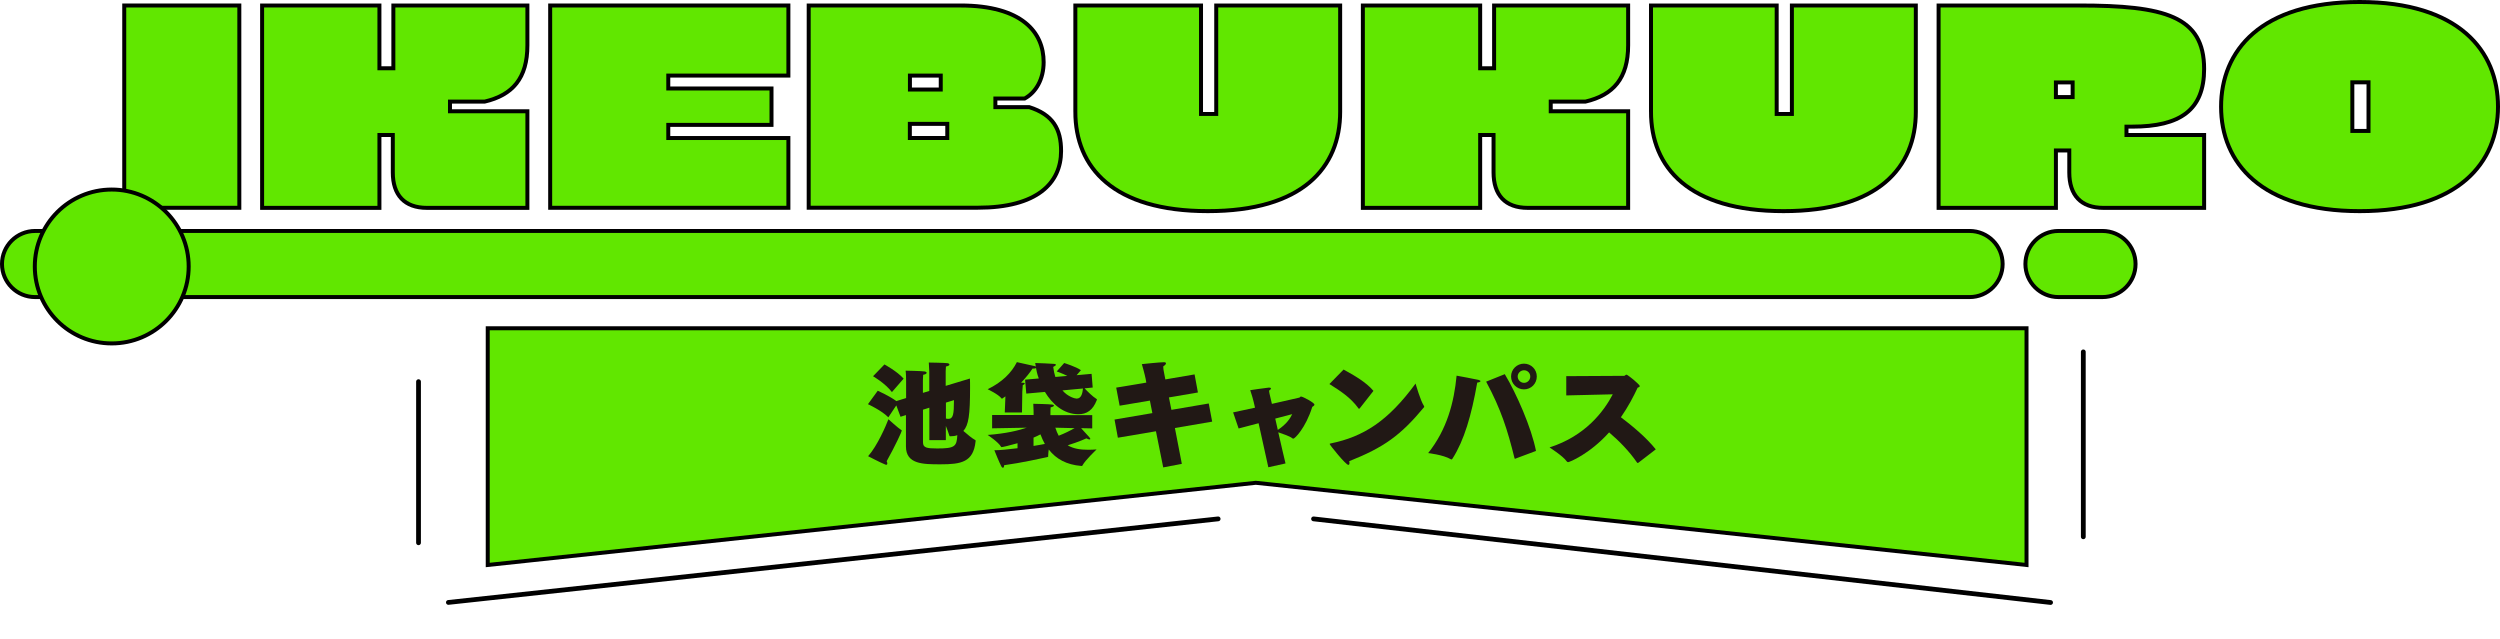
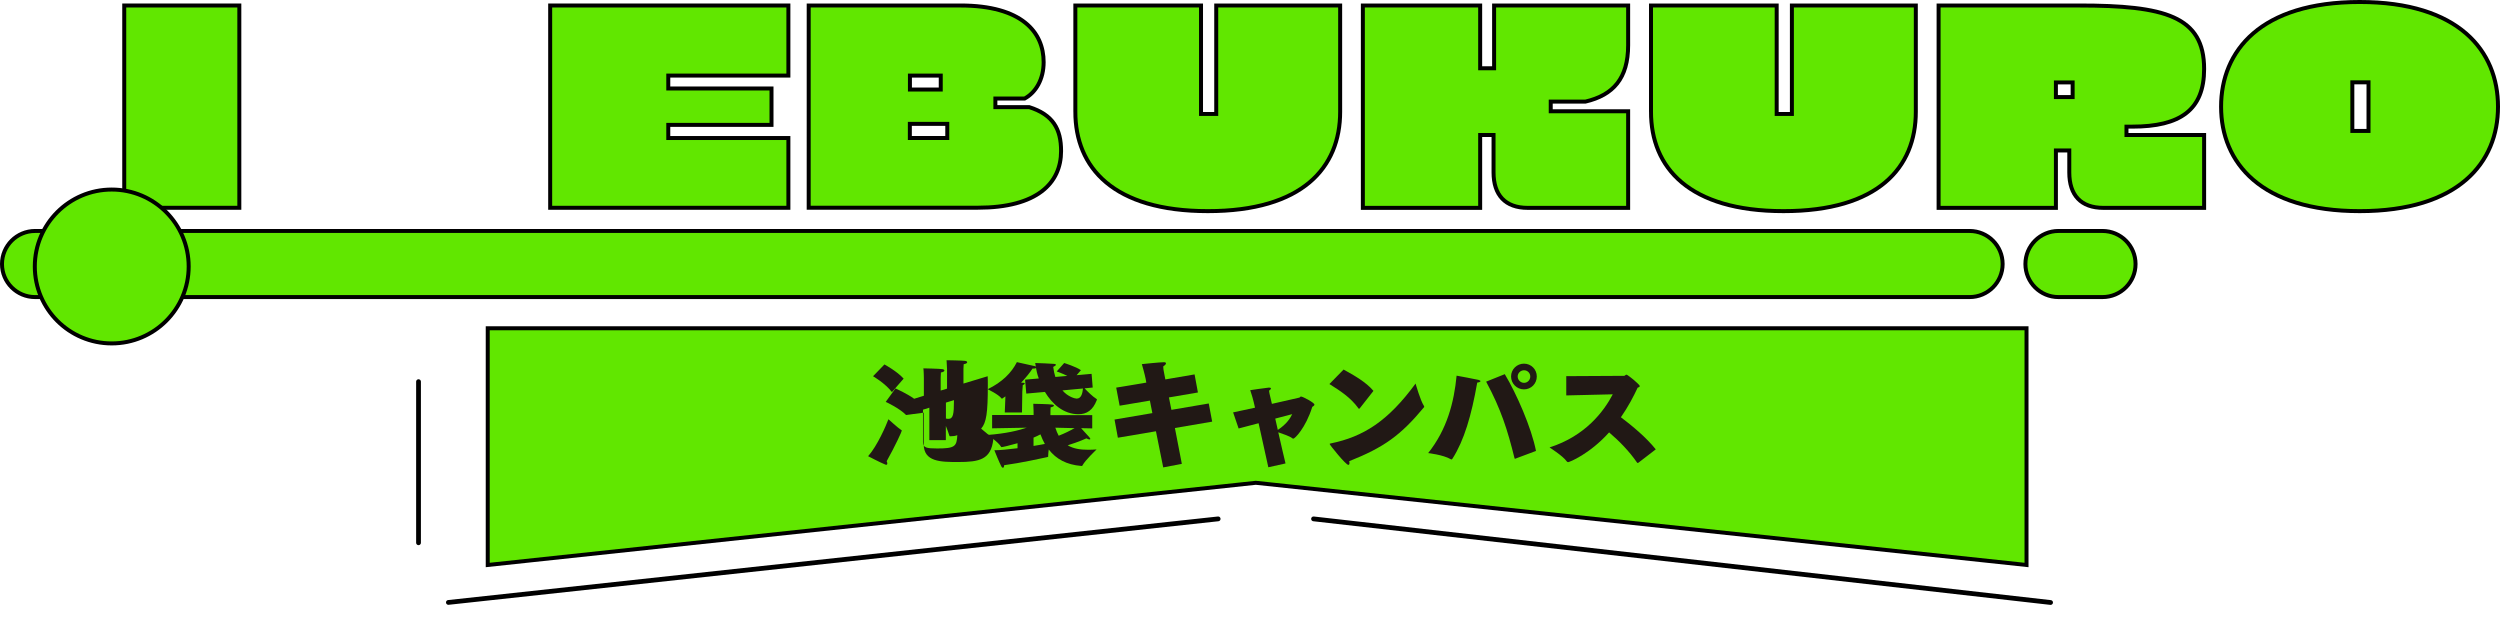
<svg xmlns="http://www.w3.org/2000/svg" id="uuid-7391c022-1553-424a-bf00-386b92cdcbb9" data-name="レイヤー 1" width="313.9" height="80.24" viewBox="0 0 313.9 80.24">
  <defs>
    <style>
      .uuid-67530c2a-ebe1-4786-bc36-1e19c263a6d9 {
        fill: none;
      }

      .uuid-d6350627-e40c-496e-b7e2-e6aec41f405b {
        fill: #211815;
      }

      .uuid-f22c5bf8-1ccf-4eeb-8bcb-4c8b27954b3e {
        fill: #fff;
        stroke-linecap: round;
        stroke-linejoin: round;
        stroke-width: .6px;
      }

      .uuid-f22c5bf8-1ccf-4eeb-8bcb-4c8b27954b3e, .uuid-d50213e2-ee37-4563-ad84-91f8472919fb {
        stroke: #000;
      }

      .uuid-d50213e2-ee37-4563-ad84-91f8472919fb {
        fill: #61e700;
        stroke-miterlimit: 10;
        stroke-width: .5px;
      }
    </style>
    <clipPath id="uuid-dc5e341a-cbe4-4f8a-8549-1d26baa9b27f">
      <rect class="uuid-67530c2a-ebe1-4786-bc36-1e19c263a6d9" x="296.25" y="-1198.62" width="414" height="734.63" />
    </clipPath>
  </defs>
  <path class="uuid-d50213e2-ee37-4563-ad84-91f8472919fb" d="M4.4,37.3c-2.29,0-4.15-1.86-4.15-4.15s1.86-4.15,4.15-4.15h242.9c2.29,0,4.15,1.86,4.15,4.15s-1.86,4.15-4.15,4.15H4.4Z" />
  <path class="uuid-d50213e2-ee37-4563-ad84-91f8472919fb" d="M258.46,37.3c-2.29,0-4.15-1.86-4.15-4.15s1.86-4.15,4.15-4.15h5.53c2.29,0,4.15,1.86,4.15,4.15s-1.86,4.15-4.15,4.15h-5.53Z" />
  <g>
    <path class="uuid-d50213e2-ee37-4563-ad84-91f8472919fb" d="M15.6.69h14.45v25.4h-14.45V.69Z" />
-     <path class="uuid-d50213e2-ee37-4563-ad84-91f8472919fb" d="M32.91.69h14.73v7.88h1.75V.69h16.83v4.99c0,4.16-1.87,6.26-5.37,7.08h-4.35v1.21h9.72v12.13h-12.61c-2.83,0-4.29-1.62-4.29-4.45v-4.7h-1.68v9.15h-14.73V.69Z" />
    <path class="uuid-d50213e2-ee37-4563-ad84-91f8472919fb" d="M69.08.69h29.91v8.8h-15.08v1.62h12.96v4.57h-12.96v1.65h15.08v8.76h-29.91V.69Z" />
    <path class="uuid-d50213e2-ee37-4563-ad84-91f8472919fb" d="M101.54.69h19.05c7.75,0,10.45,3.37,10.45,7.11,0,2.16-.98,3.81-2.38,4.57h-3.68v1.08h4.25c2.98.95,4,2.73,4,5.52,0,4.03-3.02,7.11-10.45,7.11h-21.24V.69ZM118.12,11.24v-1.75h-3.87v1.75h3.87ZM118.94,17.33v-1.78h-4.7v1.78h4.7Z" />
    <path class="uuid-d50213e2-ee37-4563-ad84-91f8472919fb" d="M135.02,14.03V.69h15.78v13.62h1.91V.69h15.56v13.34c0,7.02-4.73,12.48-16.61,12.48s-16.64-5.46-16.64-12.48Z" />
    <path class="uuid-d50213e2-ee37-4563-ad84-91f8472919fb" d="M171.12.69h14.73v7.88h1.75V.69h16.83v4.99c0,4.16-1.87,6.26-5.37,7.08h-4.35v1.21h9.72v12.13h-12.61c-2.83,0-4.29-1.62-4.29-4.45v-4.7h-1.68v9.15h-14.73V.69Z" />
    <path class="uuid-d50213e2-ee37-4563-ad84-91f8472919fb" d="M207.3,14.03V.69h15.78v13.62h1.91V.69h15.56v13.34c0,7.02-4.73,12.48-16.61,12.48s-16.64-5.46-16.64-12.48Z" />
    <path class="uuid-d50213e2-ee37-4563-ad84-91f8472919fb" d="M243.41.69h17.62c10.76,0,15.72,1.33,15.72,7.97,0,5.14-2.99,7.24-9.02,7.24h-.73v1.05h9.75v9.15h-12.64c-2.83,0-4.29-1.59-4.29-4.45v-2.76h-1.68v7.21h-14.73V.69ZM260.24,12.19v-1.84h-2.1v1.84h2.1Z" />
    <path class="uuid-d50213e2-ee37-4563-ad84-91f8472919fb" d="M278.88,13.4c0-7.02,4.95-13.15,17.4-13.15s17.37,6.13,17.37,13.15-4.95,13.11-17.37,13.11-17.4-6.1-17.4-13.11ZM297.39,16.44v-6.1h-2.03v6.1h2.03Z" />
  </g>
  <circle class="uuid-d50213e2-ee37-4563-ad84-91f8472919fb" cx="14.03" cy="33.46" r="9.66" />
  <g>
    <polygon class="uuid-d50213e2-ee37-4563-ad84-91f8472919fb" points="254.45 70.94 157.68 60.62 61.24 70.94 61.24 41.22 254.45 41.22 254.45 70.94" />
    <g>
-       <path class="uuid-d6350627-e40c-496e-b7e2-e6aec41f405b" d="M113.77,52.11l-.7.22-.53-1.43-1,1.5c-.85-.87-2.56-1.65-2.56-1.65l1.23-1.69s1.47.66,2.34,1.3l1.22-.38v-2.19s-.01-.94-.06-1.25c0,0,2.07.04,2.39.1.17.03.25.1.25.17,0,.1-.14.2-.44.25-.01.18-.03.67-.03.67v1.6l.8-.24v-2.45s-.03-.77-.06-1.12c0,0,2.02.03,2.34.08.17.03.25.1.25.17,0,.1-.14.2-.44.25-.01.17-.03.57-.03.57v1.86l3.04-.92c.02.29.02.69.02,1.12,0,3.49-.18,4.71-.84,5.46.49.43,1.12.95,1.47,1.13.06.03.07.06.07.1,0,.03-.01.06-.01.1-.28,2.58-1.78,2.86-4.41,2.86-2.19,0-4.33-.01-4.33-2.24v-3.96ZM111.55,52.64s1.25,1.13,1.58,1.33c.07.04.1.06.1.1,0,.11-.81,1.89-1.9,3.84.06.1.08.2.08.28,0,.1-.04.17-.14.17-.03,0-.07-.01-.11-.03-.57-.22-2.16-1.05-2.16-1.05,1.16-1.3,2.27-3.88,2.55-4.64ZM111.99,49.23c-.86-1.12-2.37-1.99-2.37-1.99l1.43-1.48s1.58.85,2.41,1.78l-1.47,1.69ZM116.69,55.27v-4.08l-.8.25v4.09c0,.69.46.78,1.79.78,2.21,0,2.45-.25,2.52-1.67-.25.1-.55.14-.87.14-.1,0-.11-.01-.14-.11-.04-.2-.24-.7-.43-1.19v1.78h-2.07ZM118.77,50.55v2c.11.03.22.04.31.04.6,0,.7-.57.7-2.35l-1.01.31Z" />
+       <path class="uuid-d6350627-e40c-496e-b7e2-e6aec41f405b" d="M113.77,52.11c-.85-.87-2.56-1.65-2.56-1.65l1.23-1.69s1.47.66,2.34,1.3l1.22-.38v-2.19s-.01-.94-.06-1.25c0,0,2.07.04,2.39.1.17.03.25.1.25.17,0,.1-.14.2-.44.25-.01.18-.03.67-.03.67v1.6l.8-.24v-2.45s-.03-.77-.06-1.12c0,0,2.02.03,2.34.08.17.03.25.1.25.17,0,.1-.14.2-.44.25-.01.17-.03.57-.03.57v1.86l3.04-.92c.02.29.02.69.02,1.12,0,3.49-.18,4.71-.84,5.46.49.43,1.12.95,1.47,1.13.06.03.07.06.07.1,0,.03-.01.06-.01.1-.28,2.58-1.78,2.86-4.41,2.86-2.19,0-4.33-.01-4.33-2.24v-3.96ZM111.55,52.64s1.25,1.13,1.58,1.33c.07.04.1.06.1.1,0,.11-.81,1.89-1.9,3.84.06.1.08.2.08.28,0,.1-.04.17-.14.17-.03,0-.07-.01-.11-.03-.57-.22-2.16-1.05-2.16-1.05,1.16-1.3,2.27-3.88,2.55-4.64ZM111.99,49.23c-.86-1.12-2.37-1.99-2.37-1.99l1.43-1.48s1.58.85,2.41,1.78l-1.47,1.69ZM116.69,55.27v-4.08l-.8.25v4.09c0,.69.46.78,1.79.78,2.21,0,2.45-.25,2.52-1.67-.25.1-.55.14-.87.14-.1,0-.11-.01-.14-.11-.04-.2-.24-.7-.43-1.19v1.78h-2.07ZM118.77,50.55v2c.11.03.22.04.31.04.6,0,.7-.57.7-2.35l-1.01.31Z" />
      <path class="uuid-d6350627-e40c-496e-b7e2-e6aec41f405b" d="M135.75,53.77c1.11,1.2,1.15,1.25,1.15,1.34,0,.04-.04.07-.1.07-.08,0-.21-.04-.39-.14,0,0-.97.45-2.35.87.71.43,1.58.56,2.54.56.35,0,.71-.01,1.09-.04,0,0-1.44,1.36-1.77,2-.03.07-.06.08-.08.08s-.06-.01-.11-.01c-1.78-.15-3.09-.83-4.05-2.06-.04.29-.07.59-.07.78v.07c0,.07-.01.08-.14.11-.45.1-3.35.74-5.39,1.01,0,.22-.07.32-.15.32-.07,0-.14-.06-.21-.18-.27-.52-.84-1.93-.87-2.02h.15c.5,0,1.58-.1,2.76-.25v-.63c-.98.28-1.86.49-2,.49-.03,0-.06-.01-.08-.06-.31-.56-1.67-1.47-1.67-1.47,2.31-.17,3.92-.57,4.9-.91l-4.34.08v-1.67h5.21c0-.21,0-.73-.04-1.41.18,0,2.06.04,2.41.1.13.03.18.07.18.13,0,.07-.11.15-.41.22-.03.29-.03.55-.03.97h5.25v1.67l-1.39-.03ZM136.18,48.76c.32.34.99,1.02,1.48,1.32.06.03.07.06.07.08s-.01.06-.03.1c-.48,1.25-1.26,1.75-2.28,1.75-1.9,0-3.32-1.3-4.22-2.8l-2.34.21-.15-1.75,1.72-.15c-.22-.56-.32-1.15-.35-1.32-.05.06-.15.08-.28.08-.06,0-.1,0-.15-.01-.32.5-.83,1.13-1.44,1.78.15.01.27.01.28.01.12.01.17.04.17.1s-.1.14-.24.2c-.03.28-.06.81-.06.81l-.04,2.62h-2.16l.08-2.02c-.11.07-.21.15-.32.22-.05.03-.08.07-.12.07-.01,0-.04-.01-.07-.06-.39-.5-1.72-1.13-1.72-1.13,1.82-.88,3-2.07,3.67-3.4,0,0,2.07.45,2.24.5.07.03.11.04.14.07l-.08-.46c.31.01,2.03.07,2.39.11.14.01.21.06.21.11,0,.08-.13.18-.34.27.06.48.15.88.27,1.26l1.5-.13c-.66-.34-1.33-.56-1.33-.56l.94-1.06s1.48.46,2.1.9l-.54.63,1.88-.17.14,1.72-1.01.1ZM129.77,55.99c.53-.08,1.02-.17,1.42-.25-.21-.36-.38-.77-.55-1.2-.28.15-.57.28-.87.41v1.05ZM132.51,53.7c.13.39.25.71.42,1.01.73-.28,1.49-.66,1.99-.95l-2.41-.06ZM133.39,49.01c.71.83,1.6,1.04,1.79,1.04.62,0,.74-.73.8-1.27l-2.59.24Z" />
      <path class="uuid-d6350627-e40c-496e-b7e2-e6aec41f405b" d="M146.05,58.67l-.91-4.52-4.78.81-.42-2.28,4.75-.81-.31-1.57-3.8.64-.43-2.27,3.78-.63-.08-.46s-.15-.74-.48-1.86c.27-.03,2.27-.24,2.78-.24.17,0,.25.06.25.14,0,.11-.13.25-.34.38v.07c0,.18.04.42.04.42l.22,1.15,3.67-.63.42,2.27-3.64.62.31,1.56,4.69-.8.43,2.28-4.68.8.87,4.5-2.35.45Z" />
      <path class="uuid-d6350627-e40c-496e-b7e2-e6aec41f405b" d="M159.25,58.67c-.1-.45-.66-3.05-1.22-5.53-.98.27-1.88.5-2.51.66l-.69-2.02c.69-.14,1.68-.35,2.75-.59-.22-1.04-.46-1.78-.6-2.2,0,0,1.84-.28,2.31-.32h.07c.15,0,.22.04.22.11s-.1.18-.24.28c.02.2.09.5.09.5l.27,1.15c1.83-.42,3.4-.78,3.42-.78.11-.01.11-.14.24-.14.22,0,1.68.77,1.68,1.01,0,.1-.11.2-.27.29-.85,2.69-2.2,3.99-2.38,3.99-.04,0-.08-.01-.14-.06-.28-.24-1.22-.56-1.75-.74.36,1.61.74,3.19.91,3.91l-2.16.48ZM160.44,53.98c1.12-.73,1.58-1.5,1.81-1.98-.6.15-1.34.35-2.13.56l.32,1.41Z" />
      <path class="uuid-d6350627-e40c-496e-b7e2-e6aec41f405b" d="M170.77,51.22c-.06.07-.09.11-.13.11-.03,0-.06-.03-.08-.07-.99-1.36-2.3-2.2-3.64-3.04l1.78-1.82c1.26.7,2.83,1.57,3.75,2.68l-1.68,2.14ZM169.44,58.13c0,.14-.04.24-.14.24-.34,0-2.35-2.52-2.35-2.62,0-.03.04-.06.12-.07,4.12-.84,7.21-2.8,10.67-7.52,0,0,.59,2.1,1.04,2.79.03.04.04.08.04.11,0,.01,0,.04-.01.06-2.96,3.57-5.06,5.06-9.41,6.79.03.08.04.15.04.22Z" />
      <path class="uuid-d6350627-e40c-496e-b7e2-e6aec41f405b" d="M185.67,47.71c.15.04.22.1.22.15,0,.07-.15.15-.41.18-.73,4.16-1.65,7.26-3.1,9.54-.06.07-.08.11-.14.11-.03,0-.06-.01-.1-.04-.94-.55-2.82-.76-2.82-.76,2.37-2.98,3.25-6.37,3.57-9.72,0,0,2.37.43,2.76.53ZM190.4,57.54c-.08.03-.12.06-.17.06s-.06-.03-.07-.08c-.87-3.52-1.68-6.11-3.56-9.6l2.34-.94c1.46,2.42,3.35,6.72,3.92,9.64l-2.46.92ZM189.73,47.27c0-.9.73-1.61,1.62-1.61s1.61.71,1.61,1.61-.71,1.62-1.61,1.62-1.62-.73-1.62-1.62ZM192.14,47.27c0-.43-.35-.78-.78-.78s-.8.35-.8.78.36.8.8.8.78-.36.78-.8Z" />
      <path class="uuid-d6350627-e40c-496e-b7e2-e6aec41f405b" d="M205.74,58.09s-.07.04-.1.04c-.04,0-.07-.01-.1-.06-.96-1.4-2.21-2.68-3.5-3.78-2.45,2.73-4.99,3.74-5.15,3.74-.06,0-.11-.03-.17-.1-.46-.67-2.16-1.75-2.16-1.75,4.5-1.44,6.81-4.51,7.94-6.67l-5.84.14v-2.42l7.27-.04c.11,0,.18-.15.29-.15.15,0,1.67,1.23,1.67,1.44,0,.06-.06.13-.27.2-.5,1.08-1.19,2.4-2.1,3.71,1.48,1.12,3.16,2.52,4.38,4.03l-2.17,1.67Z" />
    </g>
-     <line class="uuid-f22c5bf8-1ccf-4eeb-8bcb-4c8b27954b3e" x1="261.58" y1="44.18" x2="261.58" y2="67.4" />
    <line class="uuid-f22c5bf8-1ccf-4eeb-8bcb-4c8b27954b3e" x1="52.55" y1="47.92" x2="52.55" y2="68.15" />
    <line class="uuid-f22c5bf8-1ccf-4eeb-8bcb-4c8b27954b3e" x1="152.95" y1="65.15" x2="56.3" y2="75.64" />
    <line class="uuid-f22c5bf8-1ccf-4eeb-8bcb-4c8b27954b3e" x1="164.93" y1="65.15" x2="257.47" y2="75.65" />
  </g>
</svg>